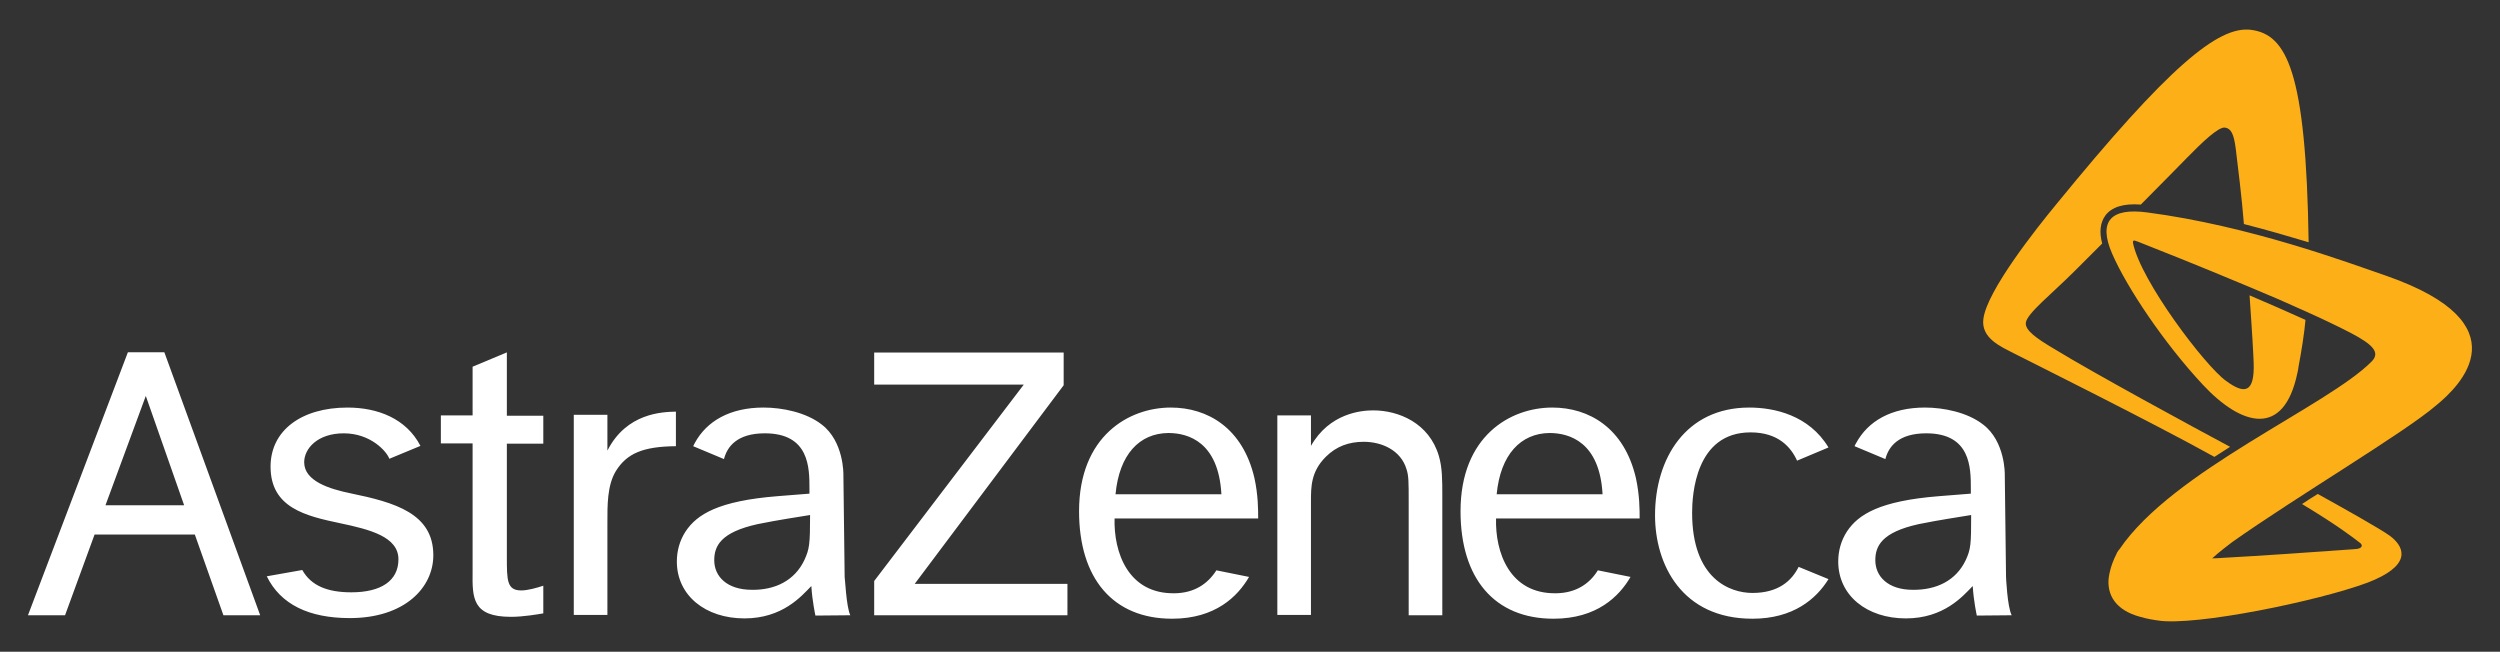
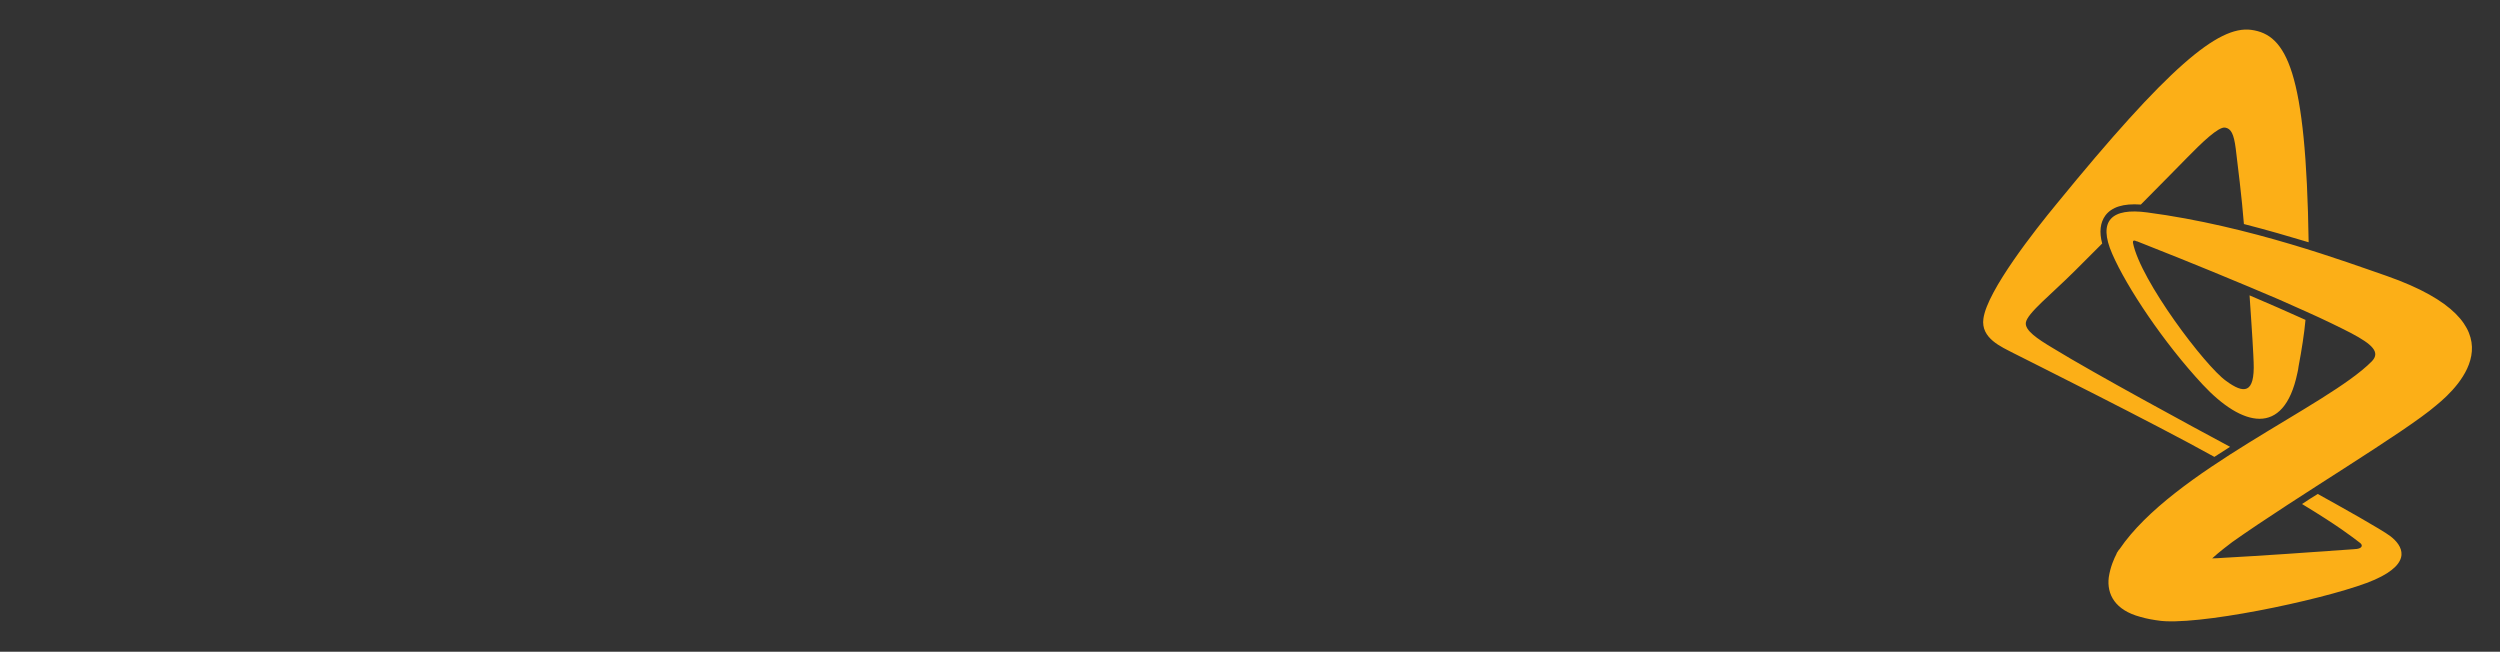
<svg xmlns="http://www.w3.org/2000/svg" version="1.1" id="Layer_1" x="0px" y="0px" viewBox="0 0 795.6 207.4" style="enable-background:new 0 0 795.6 207.4;" xml:space="preserve">
  <rect x="0" y="0" width="795.6" height="207.4" fill="#333333" stroke="none" />
  <style type="text/css">
	.st0{fill:#FFFFFF;}
	.st1{fill:#FCAF17;}
</style>
  <g>
-     <path class="st0" d="M33.6,160.7L46.4,126l12.2,34.8H33.6z M71.1,195.8h11.7l-30.5-83.7H40.7L8.9,195.8h11.8l9.4-25.7H62   L71.1,195.8z M126.8,178c0,6.8-5.5,10.5-15,10.5c-7.6,0-12.8-2.1-15.6-7.1l-11.3,2c4.4,9,13.5,13.3,26.4,13.3   c17.5,0,26.6-9.7,26.6-20c0-13.3-12.2-16.8-26.3-19.7c-6.8-1.4-14.8-3.9-14.8-9.9c0-4.3,4.2-9.2,12.6-9.2c8.6,0,13.7,5.8,14.5,8.1   l9.9-4.1c-4.5-8.7-13.6-12.2-23.2-12.2c-14.7,0-24.5,7.3-24.5,18.8c0,13.1,11.2,15.7,22.1,18C117.7,168.5,126.8,170.8,126.8,178z    M161.4,112.1l-11,4.6v15.5h-10.1v8.9h10.1v40.9c-0.1,8.3-0.1,14.3,12.2,14.3c4,0,8.5-0.8,10.3-1.1v-8.8c-2.1,0.7-5,1.5-7,1.5   c-4.6,0-4.6-3.2-4.6-10.7v-36h11.6v-8.9h-11.6V112.1z M182.6,132.1v63.6h10.7v-29.3c0-5.5-0.1-11.9,2.7-16.5   c3.5-5.6,8.6-7.8,19.1-7.9v-11c-4.3,0.1-15.7,0.4-21.8,12.4v-11.4H182.6z M278.2,112.1v10.3h47.6l-47.6,62.5v10.9h61.5v-10h-48.6   l47.4-63.2v-10.4H278.2z M406.5,132.1v63.6h10.7v-36.1c0-4.7,0-9.5,4.7-14.2c3.4-3.4,7.4-4.8,12.1-4.8c5.8,0,11.8,2.7,13.6,8.7   c0.7,2.1,0.7,4,0.7,10.5v36H459v-37.7c0-5.4,0-9.3-1.1-13c-3.1-10.5-12.8-14.5-20.9-14.5c-3.8,0-13.9,0.9-19.8,11.3v-9.7H406.5z    M572.4,180.4c-2.2,4.4-6.4,8.3-14.7,8.3c-7.2,0-19.2-4.5-19.2-25.5c0-5.6,1-25.6,18.6-25.6c8.9,0,12.9,4.8,14.8,9l10-4.2   c-6.2-10.3-17.3-12.7-25.2-12.7c-20.3,0-30,16.3-30,34.3c0,15.6,8.5,32.9,31,32.9c13,0,20.3-6.3,24.2-12.6L572.4,180.4z M355,157.3   h33.7c-0.9-16.6-10.5-19.5-16.9-19.5C362.6,137.9,356.2,144.6,355,157.3z M397.5,183.6c-3.6,6.2-10.7,13.3-24.5,13.3   c-18.8,0-29.6-12.8-29.6-34.2c0-23.9,15.8-33,29.2-33c11.7,0,22.9,6.5,26.6,22.4c1.2,5.4,1.2,10.2,1.2,12.9h-45.7   c-0.3,10.6,4.2,24.1,19.2,23.8c6.1-0.1,10.4-2.9,13.2-7.3L397.5,183.6z M476.3,157.3h33.7c-0.9-16.6-10.5-19.5-16.9-19.5   C484,137.9,477.5,144.6,476.3,157.3z M518.9,183.6c-3.6,6.2-10.7,13.3-24.5,13.3c-18.8,0-29.6-12.8-29.6-34.2   c0-23.9,15.8-33,29.2-33c11.7,0,22.9,6.5,26.6,22.4c1.2,5.4,1.2,10.2,1.2,12.9h-45.7c-0.3,10.6,4.2,24.1,19.2,23.8   c6.1-0.1,10.5-2.9,13.2-7.3L518.9,183.6z M640.2,195.8l-11.1,0.1c0,0-1-4.5-1.3-9.4c-3.2,3.3-9.2,10.3-21.3,10.3   c-12.4,0-21.5-7.3-21.5-18.1c0-3.4,0.9-6.7,2.8-9.6c3.6-5.4,10.4-9.7,29.3-11.2l10.1-0.8v-1.6c0-6.6,0-17.6-14.2-17.6   c-8.9,0-12,4.3-13,8.2l-9.8-4.1c0.1-0.3,0.3-0.7,0.5-1c3.8-7,11.2-11.3,21.9-11.3c5.9,0,13.5,1.5,18.5,5.4   c7.1,5.4,6.9,15.9,6.9,15.9l0.4,32.6C638.4,183.6,638.8,193.1,640.2,195.8z M625.6,178.2c1.6-3.5,1.7-5,1.7-14.3   c-4.1,0.7-9.8,1.5-16.7,2.9c-11.8,2.6-13.8,7-13.8,11.5c0,5.1,4,9.4,11.9,9.4C616.2,187.8,622.5,184.8,625.6,178.2z M270.6,195.8   l-11.1,0.1c0,0-1-4.5-1.3-9.4c-3.2,3.3-9.2,10.3-21.3,10.3c-12.4,0-21.5-7.3-21.5-18.1c0-3.4,0.9-6.7,2.8-9.6   c3.6-5.4,10.4-9.7,29.3-11.2l10.1-0.8v-1.6c0-6.6,0-17.6-14.2-17.6c-8.9,0-12,4.3-13,8.2l-9.8-4.1c0.2-0.3,0.3-0.7,0.5-1   c3.8-7,11.2-11.3,21.9-11.3c5.9,0,13.5,1.5,18.5,5.4c7.1,5.4,6.9,15.9,6.9,15.9l0.4,32.6C268.9,183.6,269.3,193.1,270.6,195.8z    M256,178.2c1.6-3.5,1.8-5,1.8-14.3c-4.2,0.7-9.8,1.5-16.7,2.9c-11.8,2.6-13.8,7-13.8,11.5c0,5.1,4,9.4,12,9.4   C246.6,187.8,252.9,184.8,256,178.2z" />
    <path class="st1" d="M709.7,142.2c-1.7,1.1-3.3,2.1-5,3.2c-19.2-10.7-60.4-31.2-63.9-33c-3.8-2-10.5-4.7-9.6-11   c1.2-8.9,16.6-28.4,23.2-36.4c35.5-43.5,51.5-56.9,62-55.5c11.3,1.5,17.5,13.1,18.3,67.6c-6.3-1.9-13.2-3.9-20.6-5.8   c-0.6-7.9-2.1-19.9-2.6-24c-0.6-4.7-1.5-6.4-3.4-6.7c-2.1-0.3-7.3,4.7-12,9.5c-2.1,2.2-8.2,8.3-14.8,15c-5.6-0.4-9.3,0.8-11.3,3.5   c-1.6,2.2-2,5.2-1,8.9c-3.6,3.6-6.7,6.7-8.7,8.7c-7.4,7.4-15.2,13.5-15.6,16.5c-0.3,2.4,3.4,5,8.8,8.2   C666.2,118.7,698.3,136.1,709.7,142.2z M759.5,87.8C747,83.5,716,71.9,683.3,67.6c-11.2-1.5-15.8,2.5-11.1,13.2   c4.6,10.6,16.4,28.3,28.8,41.6c12.4,13.3,25.8,16.9,30.1-3.6c0.2-0.7,0.3-1.5,0.4-2.2c1-5.3,1.8-10.4,2.2-14.8   c-5.5-2.5-11.7-5.2-17.8-7.8c0.3,4.7,0.9,12.8,1.2,19c0,0.8,0.1,1.6,0.1,2.3c0.4,10.1-3.1,10.1-8.8,5.9   c-6.7-4.8-27.2-31.9-29.6-43.9c-0.1-0.8,0.3-0.8,0.7-0.7c0.1,0.1,0.3,0.1,0.5,0.2c0,0,0,0,0.1,0l0,0c4.6,1.8,20,7.9,35.7,14.5   c6.3,2.6,12.5,5.3,18.2,7.9c5.6,2.5,10.5,4.9,14.2,6.8c6.8,3.6,9.4,6.1,6.6,9c-14.1,14.3-63.3,34.7-80.3,59.8c0,0-0.1,0.1-0.2,0.2   c-0.2,0.3-0.4,0.6-0.6,0.9c-0.1,0.1-0.1,0.2-0.1,0.3c-0.8,1.5-2,4.2-2.5,7.5c-0.7,5.5,2.1,10.5,10,12.6c2,0.6,4.2,1,6.7,1.3   c0.4,0,0.9,0.1,1.4,0.1c15.2,0.7,54.5-7.9,66.5-13.2c12.4-5.5,8.7-11,5.1-13.8c-2.7-2.1-16.5-9.8-23.2-13.5c-1.8,1.1-3.2,2-5,3.2   c11.4,6.9,15.9,10.4,18.5,12.4c1,0.8,0.5,1.7-1.1,1.9c-0.4,0-0.8,0.1-1.2,0.1c-10.8,0.8-31.3,2.2-40.9,2.7c-1.4,0.1-3,0.2-3.9,0.2   c2.4-2.2,5.1-4.2,6.4-5.2c20.5-14.5,54.8-34.8,64.9-43.5C782.9,122.8,803.2,103.1,759.5,87.8z" />
  </g>
</svg>